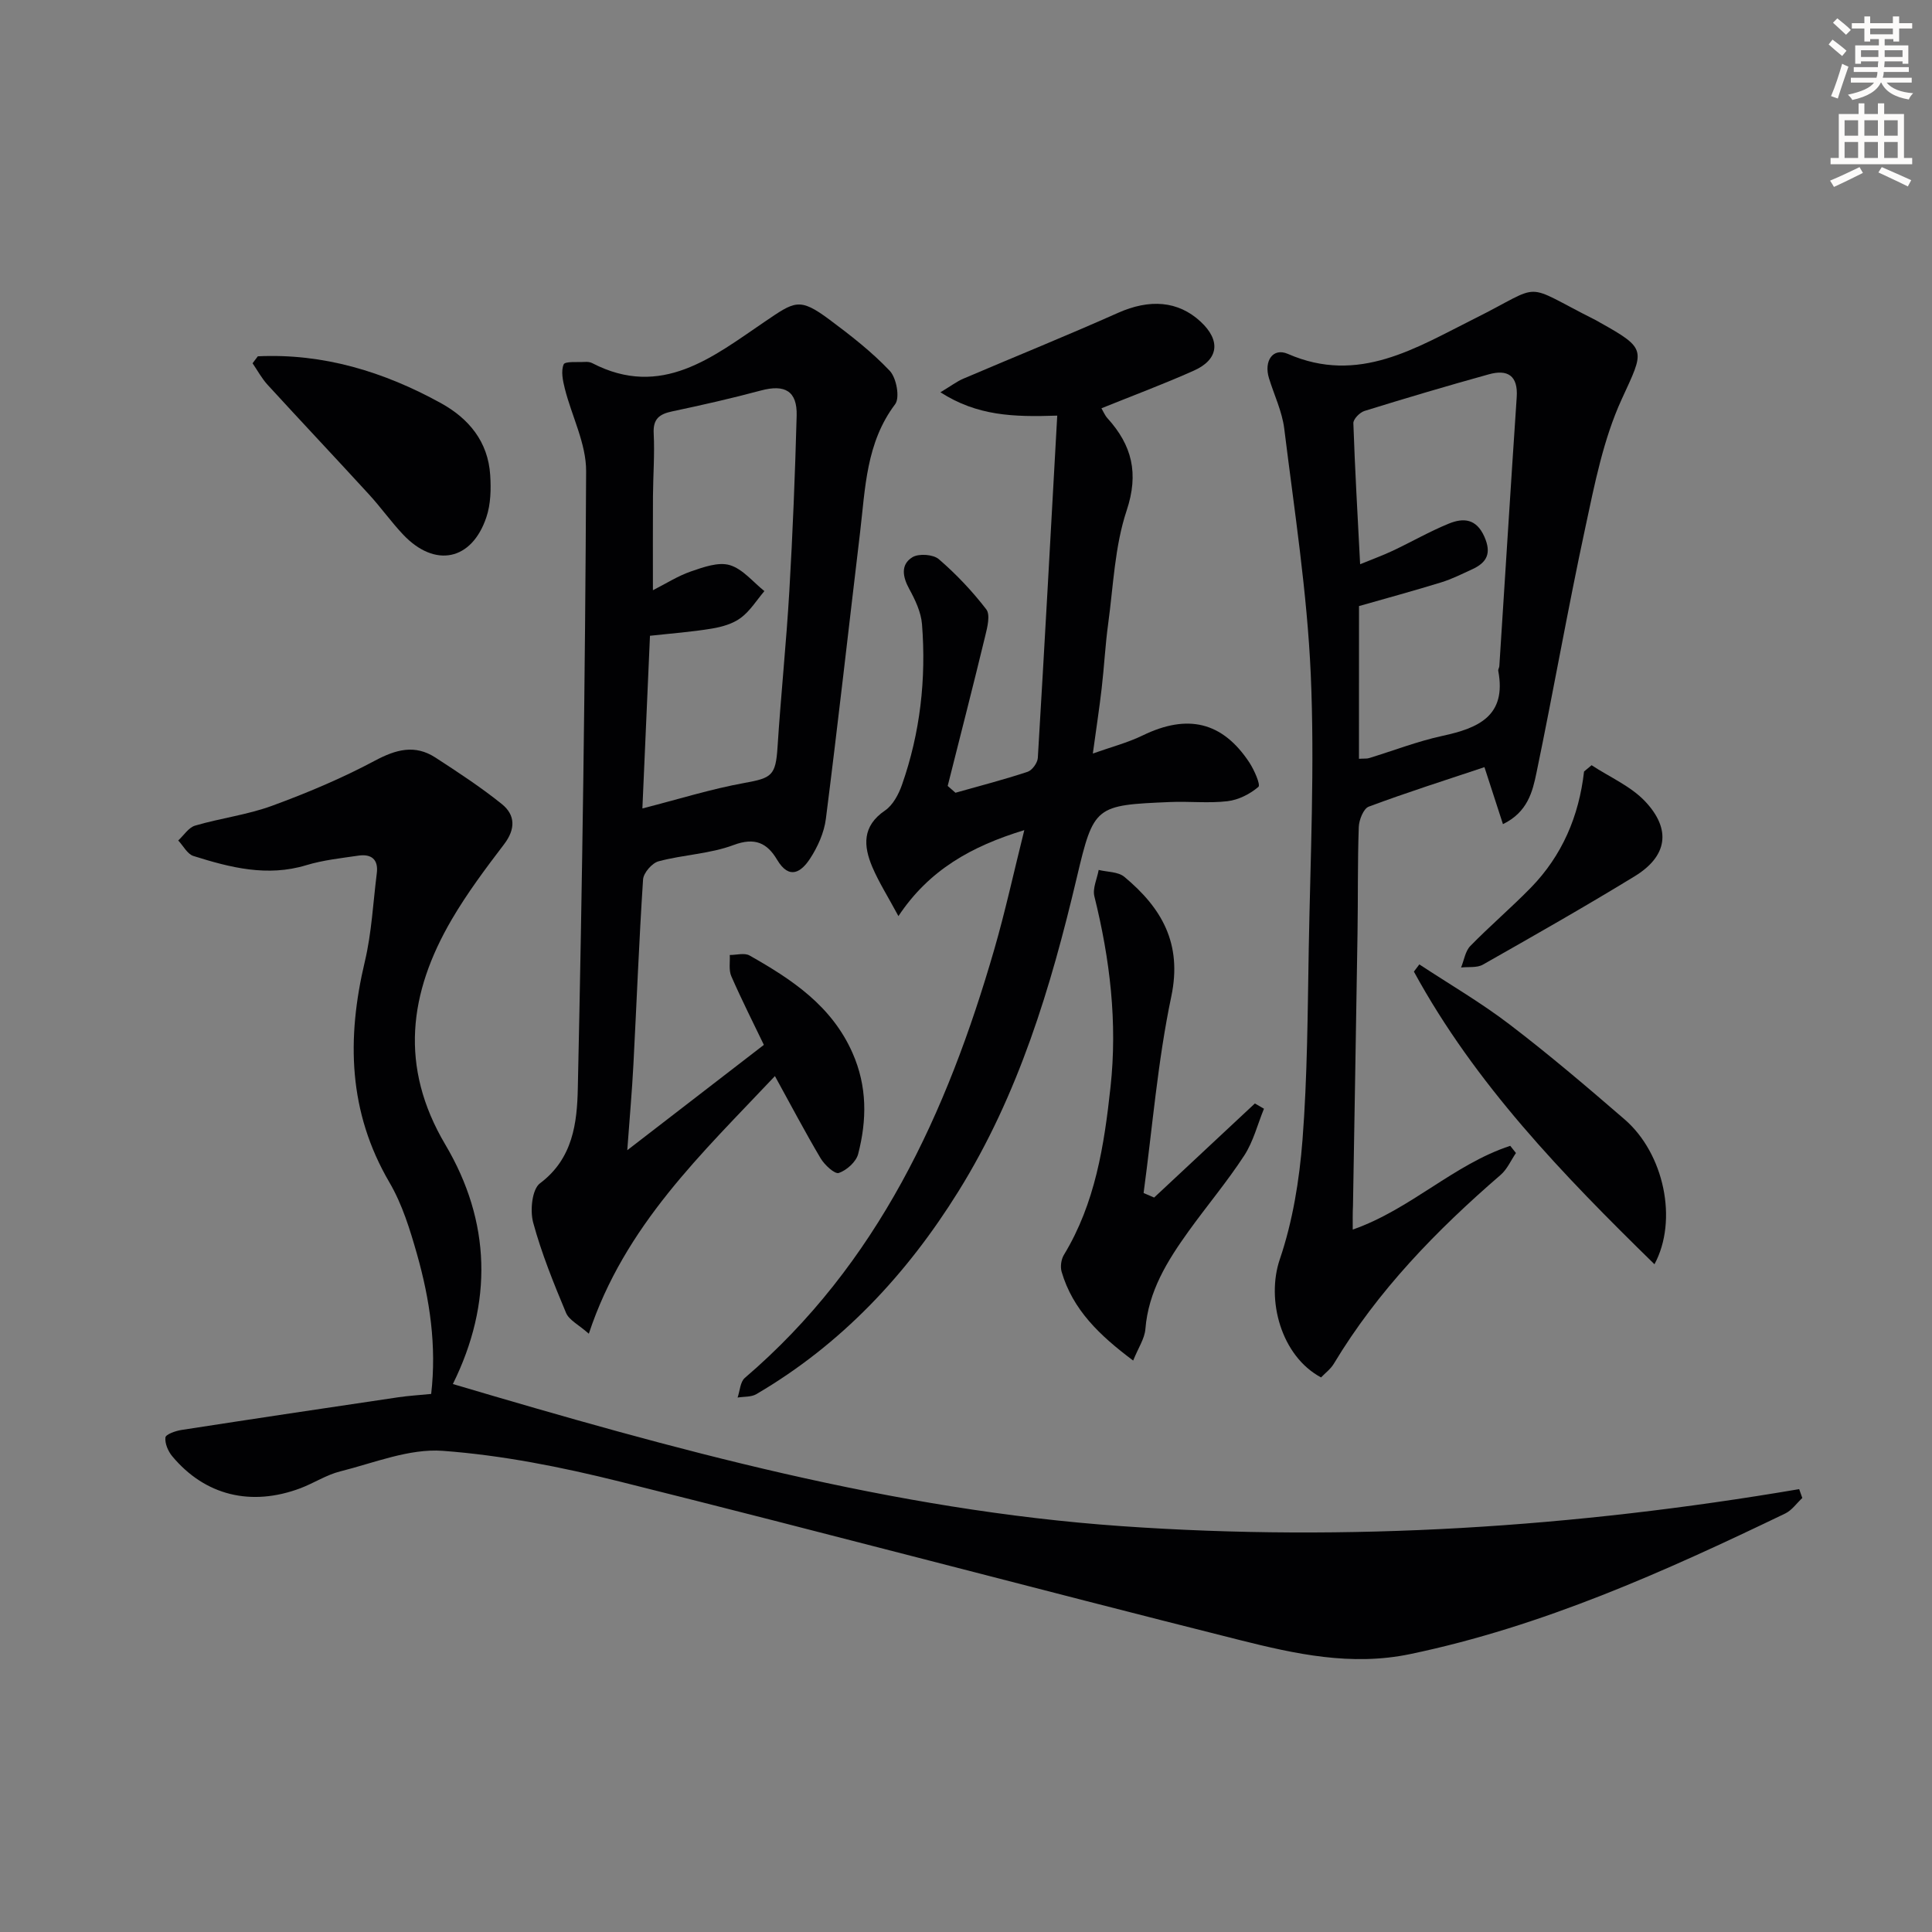
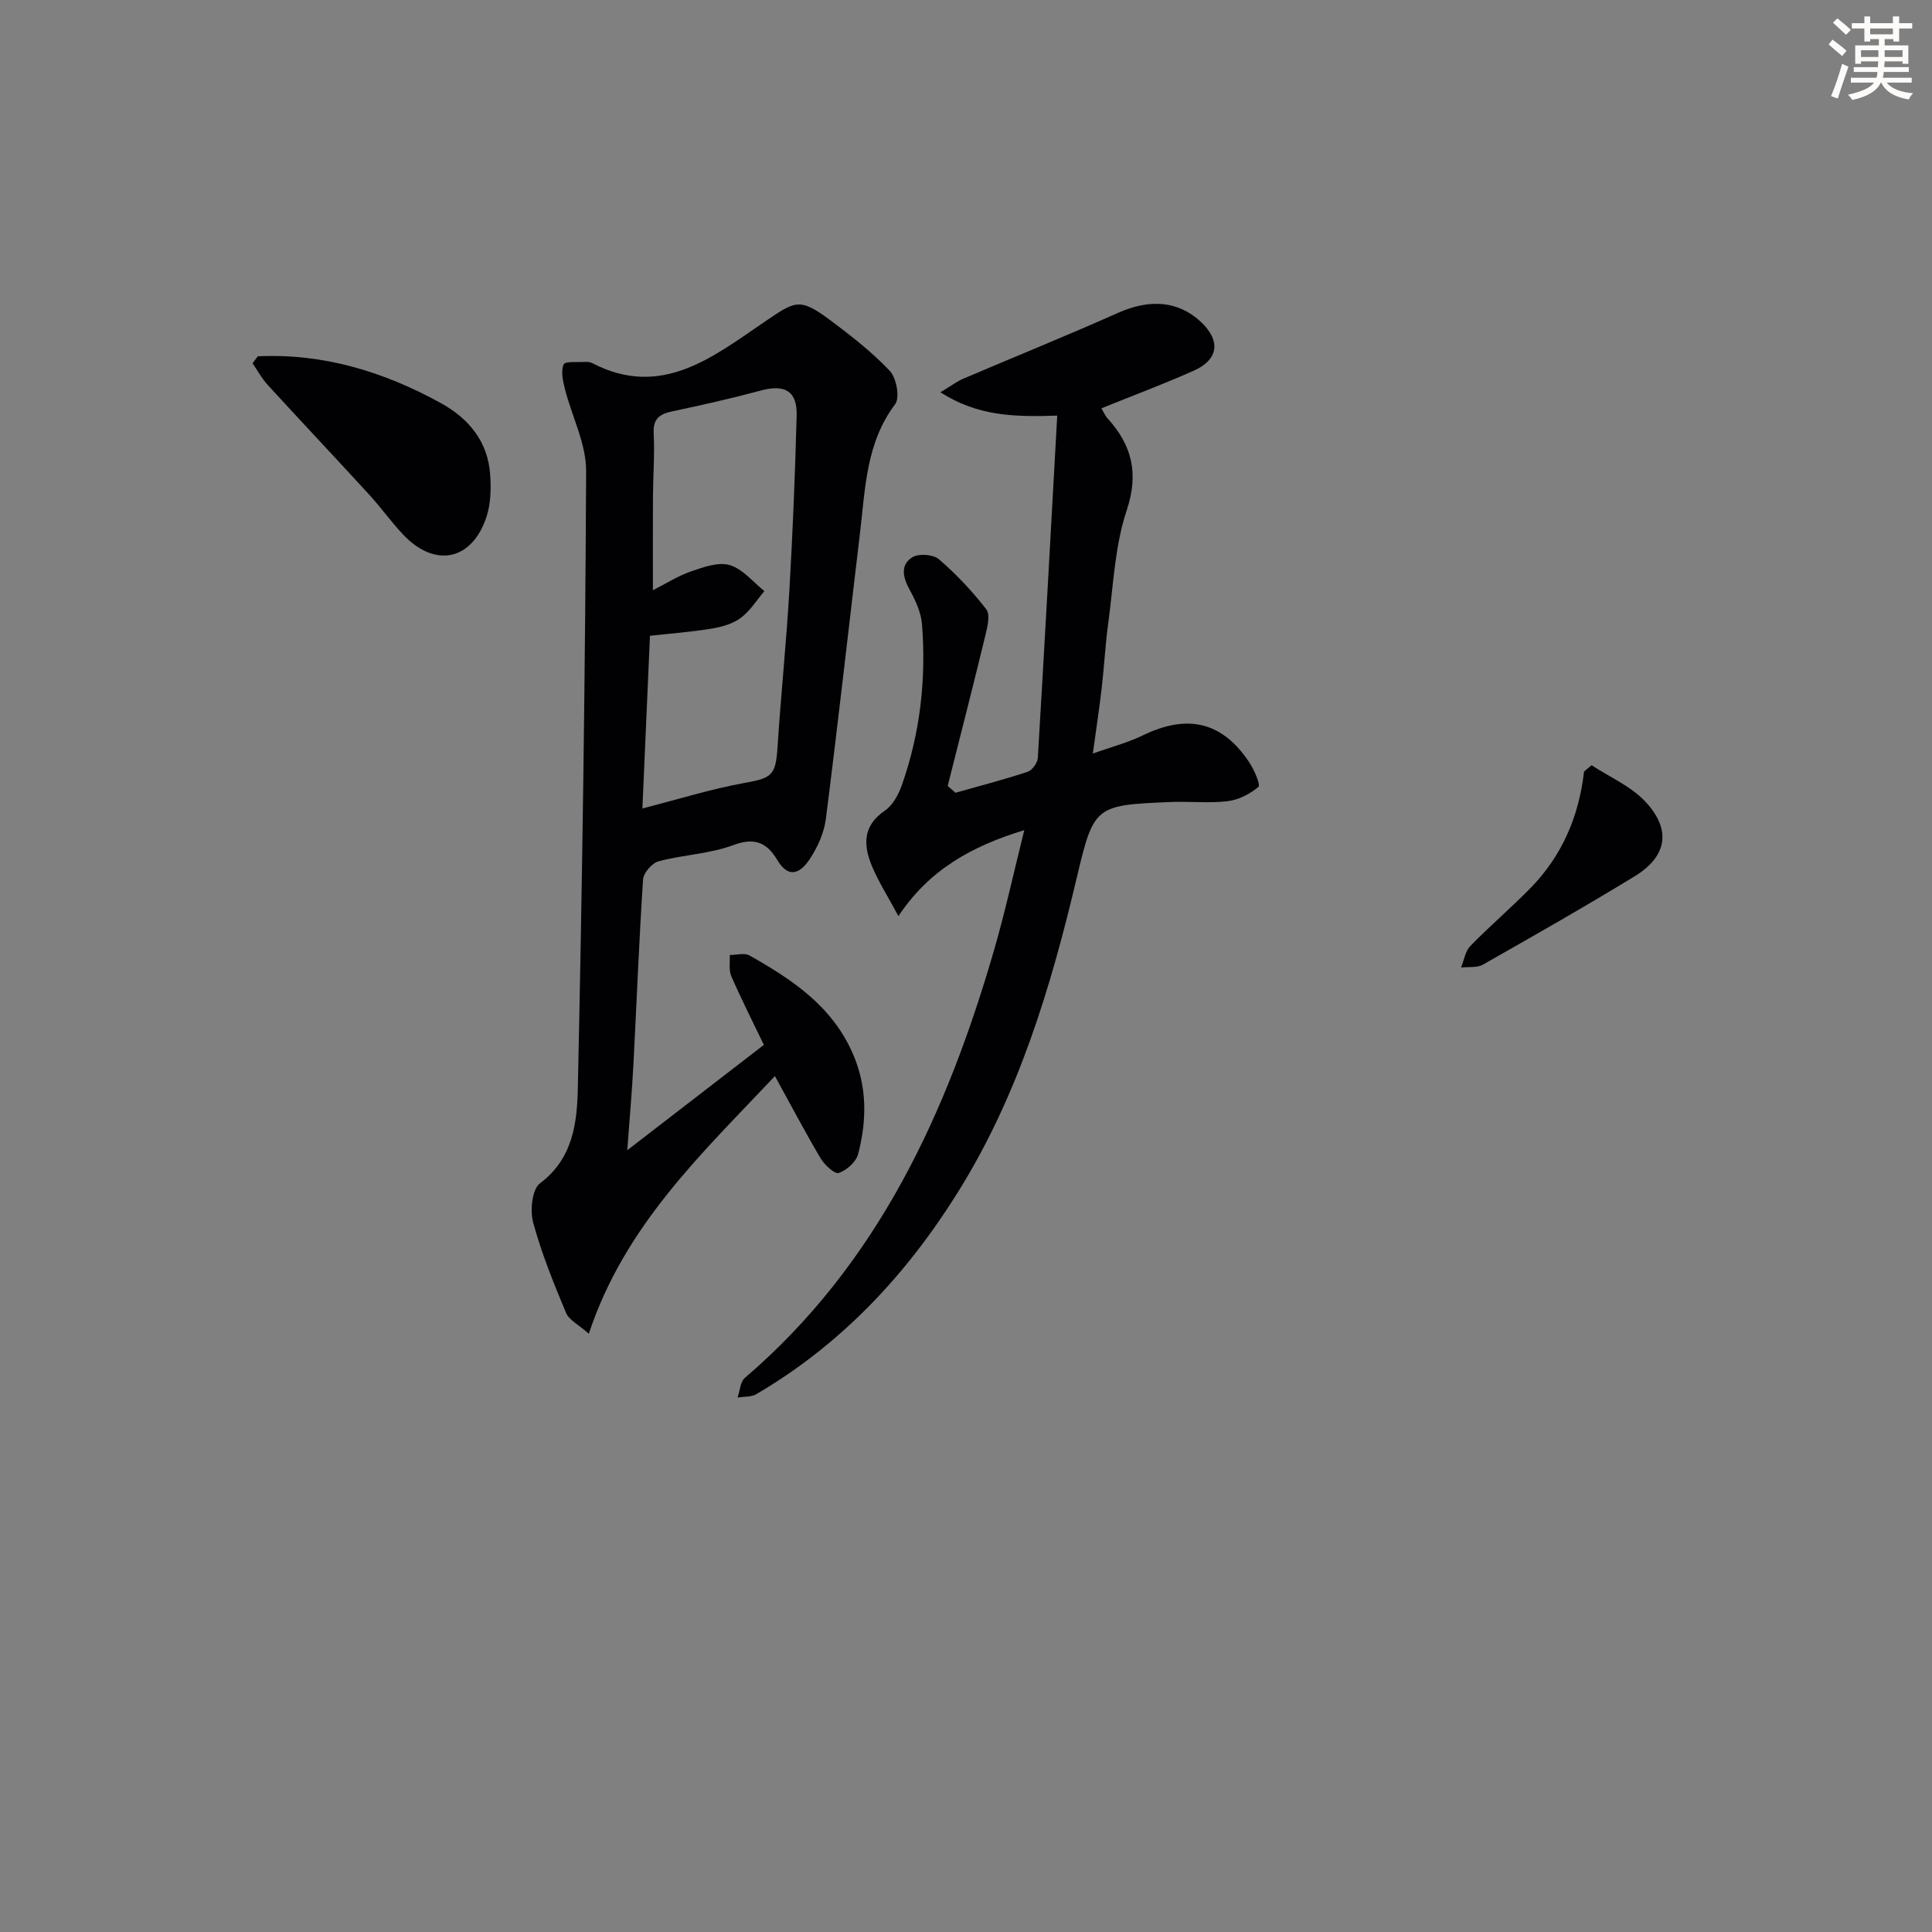
<svg xmlns="http://www.w3.org/2000/svg" enable-background="new 0 0 400 400" viewBox="0 0 400 400">
  <rect x="0" y="0" width="400" height="400" fill="#808080" stroke="none" />
  <path d="m378.6 9.2.8-1c.9.7 1.9 1.4 2.9 2.3l-.9 1.1c-1.1-.9-2-1.7-2.8-2.4zm.5 10.7c.9-2.1 1.6-4.3 2.3-6.7.4.2.8.4 1.3.6-.7 2.1-1.5 4.3-2.2 6.6zm.4-15.2.9-.9c1 .8 2 1.6 2.8 2.4l-1 1c-1-.9-1.9-1.8-2.7-2.5zm12.5-1.3h1.2v1.4h2.7v1.1h-2.7v2.7h-1.2v-.5h-1.8v1.3h4.9v3.8h-1.2v-.5h-3.7c0 .4-.1.9-.1 1.2h5.1v1h-5.2c0 .5-.1.9-.2 1.2h6v1h-5.2c1.1 1.3 2.9 2 5.5 2.2-.4.4-.7.8-.9 1.3-2.9-.5-4.8-1.6-5.7-3.5h-.1c-.8 1.7-2.7 2.9-5.9 3.6-.2-.4-.6-.8-.9-1.1 2.8-.6 4.6-1.4 5.4-2.5h-4.8v-1h5.3c.1-.3.2-.7.2-1.2h-4.9v-1h5c0-.4 0-.8.1-1.2h-3.6v.5h-1.2v-3.8h4.9v-1.3h-1.8v.5h-1.2v-2.7h-2.6v-1.1h2.6v-1.4h1.2v1.4h4.7v-1.4zm-6.7 8.4h3.6c0-.4 0-.9 0-1.4h-3.6zm1.9-4.7h4.7v-1.2h-4.7zm6.7 3.3h-3.7v1.4h3.7z" fill="#fcfbfa" />
-   <path d="m384.7 21.4h1.3v2.2h2.8v-2.2h1.3v2.2h4.1v9.1h1.7v1.3h-16.9v-1.3h1.7v-9.1h4.1v-2.2zm.3 13.2.7 1.2c-1.8.9-3.8 1.9-6 2.9-.2-.4-.5-.8-.8-1.3 2.4-1 4.4-2 6.1-2.8zm-3.1-6.5h2.8v-3.2h-2.8zm0 4.6h2.8v-3.3h-2.8zm4.1-4.6h2.8v-3.2h-2.8zm0 4.6h2.8v-3.3h-2.8zm3.6 1.9c2.1.9 4.1 1.8 6.1 2.7l-.7 1.3c-2.2-1.1-4.2-2-6.1-2.9zm3.3-9.7h-2.8v3.2h2.8zm-2.8 7.8h2.8v-3.3h-2.8z" fill="#fcfbfa" />
  <g fill="#010103">
-     <path d="m93.76 286.55c45.71 13.54 91.06 26.1 138.41 29.42 47.08 3.3 93.8.26 140.33-7.66.22.61.44 1.22.65 1.83-1.17 1.09-2.17 2.56-3.55 3.22-25 12.03-50.22 23.38-77.63 29.1-12.22 2.55-23.83-.03-35.35-2.92-42.8-10.76-85.45-22.1-128.27-32.79-12.03-3-24.35-5.46-36.68-6.37-6.94-.51-14.19 2.49-21.21 4.25-2.86.71-5.46 2.43-8.25 3.49-10.25 3.85-19.78 1.5-26.55-6.62-.86-1.03-1.55-2.65-1.41-3.89.08-.65 2.09-1.36 3.31-1.55 14.93-2.31 29.88-4.55 44.83-6.76 2.13-.32 4.28-.44 6.88-.7 1.15-9.91-.27-19.53-2.94-28.95-1.45-5.09-3.05-10.32-5.7-14.84-8.55-14.61-8.88-29.82-5.09-45.76 1.41-5.94 1.7-12.15 2.47-18.24.37-2.9-1.14-4.05-3.81-3.66-3.61.53-7.29.92-10.76 1.97-8.11 2.47-15.78.5-23.4-1.9-1.26-.4-2.1-2.11-3.14-3.21 1.16-1.06 2.15-2.69 3.51-3.08 5.24-1.54 10.76-2.22 15.86-4.08 7.29-2.67 14.51-5.71 21.35-9.36 4.39-2.34 8.29-3.4 12.54-.64 4.69 3.05 9.4 6.13 13.75 9.63 2.8 2.26 2.85 5.18.45 8.32-3.83 5.02-7.64 10.12-10.82 15.55-8.9 15.21-10.89 30.51-1.34 46.63 9.44 15.94 9.88 32.76 1.56 49.57z" />
    <path d="m129.87 238.14c9.92-7.65 18.7-14.42 28.28-21.81-2.13-4.43-4.57-9.26-6.74-14.21-.56-1.27-.24-2.93-.32-4.4 1.38.01 3.04-.49 4.09.1 8.75 4.95 16.99 10.38 21.32 20.17 3.07 6.95 2.99 13.91 1.17 20.94-.42 1.62-2.37 3.36-4 3.92-.84.29-2.95-1.66-3.76-3.02-3.21-5.41-6.14-10.99-9.47-17.04-15.1 16.03-31.1 30.89-38.53 53.34-2.1-1.86-4.09-2.81-4.72-4.32-2.56-6.12-5.07-12.31-6.8-18.68-.68-2.5-.24-6.91 1.41-8.14 6.85-5.12 7.68-12.58 7.83-19.66.93-42.58 1.53-85.18 1.72-127.77.03-5.69-2.97-11.38-4.41-17.1-.41-1.64-.83-3.62-.24-5.02.29-.68 2.89-.41 4.45-.51.48-.03 1.04.03 1.46.25 14.33 7.44 25.03-1.32 35.67-8.54 6.26-4.24 7.18-5.13 13.42-.49 4.39 3.27 8.77 6.67 12.52 10.63 1.38 1.46 2.13 5.56 1.11 6.91-6.02 7.98-6.17 17.35-7.26 26.53-2.36 19.77-4.57 39.55-7.08 59.3-.36 2.86-1.68 5.8-3.27 8.24-1.79 2.74-4.28 4.53-6.83.24-2.04-3.44-4.57-4.71-9-3.05-4.9 1.84-10.41 2-15.53 3.37-1.36.36-3.13 2.4-3.22 3.76-.84 12.77-1.33 25.56-2 38.34-.28 5.41-.77 10.87-1.27 17.72zm3.13-70.76c7.41-1.89 14.21-4.03 21.18-5.29 5.61-1.01 6.42-1.54 6.8-7.39.69-10.77 1.81-21.5 2.44-32.27.71-12.12 1.19-24.25 1.52-36.38.13-5.1-2.44-6.53-7.4-5.2-6.07 1.63-12.21 3.02-18.36 4.32-2.65.56-4 1.53-3.84 4.57.22 4.31-.12 8.65-.15 12.97-.04 6.35-.01 12.7-.01 19.49 2.6-1.31 5.12-2.94 7.87-3.89 2.58-.89 5.68-2.01 8.04-1.31 2.69.8 4.81 3.5 7.17 5.38-1.6 1.88-2.95 4.1-4.88 5.54-1.65 1.23-3.92 1.88-6 2.22-4.2.7-8.46 1.01-12.81 1.49-.52 11.8-1.04 23.54-1.57 35.75z" />
-     <path d="m280.07 254.57c11.99-4.19 20.94-13.52 32.61-17.34.39.5.78.99 1.18 1.49-1.04 1.52-1.81 3.35-3.15 4.51-13.3 11.49-25.45 23.96-34.57 39.14-.66 1.09-1.77 1.91-2.63 2.81-8.27-4.42-11.4-16.06-8.54-24.46 2.68-7.88 4.05-16.4 4.7-24.73 1.01-13.09 1.06-26.27 1.29-39.42.33-18.98 1.25-37.99.42-56.92-.75-17.02-3.4-33.96-5.49-50.9-.44-3.56-2.09-6.96-3.16-10.44-1.1-3.58.81-6.39 3.91-5.04 14.63 6.39 26.53-1.26 38.58-7.27 14.82-7.39 9.47-7.59 25.1.25.3.15.58.33.87.49 9.96 5.56 9.24 5.71 4.56 15.93-3.79 8.27-5.6 17.56-7.53 26.57-3.63 16.86-6.6 33.87-10.11 50.76-.81 3.91-1.83 8.14-6.94 10.63-1.3-4-2.49-7.66-3.83-11.8-8.02 2.68-16.06 5.23-23.96 8.18-1.09.41-2.01 2.75-2.06 4.23-.26 7.32-.14 14.66-.26 21.99-.29 18.81-.63 37.61-.94 56.42-.08 1.58-.05 3.17-.05 4.92zm1.29-97.47c1.12-.07 1.63 0 2.08-.14 5.07-1.55 10.06-3.49 15.22-4.61 7.46-1.61 13.29-4.14 11.54-13.45-.06-.3.19-.64.22-.97 1.2-18.57 2.35-37.15 3.6-55.71.3-4.48-1.91-5.8-5.78-4.72-8.62 2.39-17.19 4.93-25.73 7.58-.98.3-2.34 1.69-2.31 2.54.32 9.55.88 19.1 1.4 29.2 2.56-1.05 4.71-1.83 6.77-2.8 3.9-1.84 7.65-4.01 11.64-5.63 2.97-1.2 5.66-1.03 7.32 2.74 1.52 3.45.5 5.35-2.54 6.74-2.11.97-4.2 2.02-6.4 2.7-5.65 1.74-11.36 3.3-17.02 4.91-.01 10.7-.01 20.99-.01 31.62z" />
    <path d="m218.89 86.05c-9.18.31-16.55.05-24.19-4.83 2.22-1.33 3.42-2.26 4.77-2.83 10.66-4.55 21.41-8.89 31.99-13.61 6.53-2.91 12.43-2.53 17.11 1.81 4.2 3.89 3.78 7.84-1.41 10.15-6.2 2.77-12.58 5.15-19.12 7.79.42.71.72 1.48 1.24 2.05 5.08 5.6 6.55 11.39 3.98 19.12-2.47 7.41-2.75 15.56-3.82 23.41-.61 4.44-.83 8.94-1.35 13.4-.49 4.26-1.15 8.49-1.83 13.5 3.74-1.33 7.2-2.23 10.35-3.76 9.26-4.49 16.46-2.83 22.03 5.58 1.02 1.54 2.39 4.66 1.9 5.08-1.73 1.49-4.13 2.7-6.4 2.97-3.91.46-7.91 0-11.87.17-15.52.66-15.81.73-19.34 15.68-5.37 22.72-12.03 44.89-24.5 64.93-10.72 17.23-24.22 31.66-41.83 41.98-1.07.63-2.58.49-3.89.71.48-1.38.54-3.25 1.5-4.07 27.55-23.58 41.85-54.87 51.65-88.74 2.28-7.89 4.03-15.94 6.21-24.67-10.96 3.34-19.71 8.24-26.06 17.8-2.21-4.1-4.05-7-5.39-10.13-1.87-4.39-2.15-8.49 2.61-11.73 1.63-1.11 2.82-3.34 3.51-5.31 3.78-10.77 5.04-21.93 4.15-33.27-.2-2.5-1.41-5.04-2.64-7.29-1.39-2.54-1.81-5.06.65-6.57 1.31-.81 4.31-.6 5.47.4 3.6 3.1 6.93 6.62 9.83 10.39.86 1.12.23 3.69-.21 5.47-2.51 10.38-5.17 20.73-7.78 31.09.54.47 1.07.94 1.61 1.41 4.99-1.41 10.02-2.71 14.94-4.34.94-.31 2.05-1.85 2.11-2.88 1.4-23.34 2.68-46.71 4.02-70.86z" />
-     <path d="m238.95 247.94c6.95-6.49 13.91-12.98 20.86-19.48.63.36 1.25.73 1.88 1.09-1.33 3.25-2.2 6.79-4.08 9.68-3.54 5.43-7.74 10.42-11.53 15.69-4.39 6.11-8.32 12.41-8.94 20.26-.16 1.98-1.47 3.87-2.53 6.51-7-5.24-12.5-10.52-14.81-18.37-.31-1.06-.1-2.59.48-3.53 6.48-10.68 8.33-22.64 9.64-34.72 1.46-13.37-.11-26.49-3.34-39.49-.41-1.65.56-3.64.89-5.47 1.79.44 4.02.36 5.3 1.42 7.72 6.42 12.05 13.78 9.73 24.8-2.81 13.37-3.9 27.1-5.73 40.67.72.32 1.45.63 2.18.94z" />
    <path d="m53.38 73.77c13.54-.64 26.03 3.17 37.83 9.65 5.86 3.22 9.83 8.01 10.28 14.92.19 2.9.12 6.03-.79 8.74-3.02 9-10.64 10.54-17.2 3.64-2.51-2.65-4.63-5.66-7.1-8.35-6.96-7.6-14.03-15.09-20.98-22.68-1.22-1.33-2.1-2.98-3.13-4.48.36-.5.72-.97 1.09-1.44z" />
-     <path d="m342.54 261.75c-19.02-18.6-37.15-37.36-49.81-60.59.38-.5.75-.99 1.13-1.49 6.24 4.11 12.74 7.89 18.67 12.42 8.18 6.24 16.03 12.93 23.82 19.66 8.19 7.08 11.1 20.89 6.19 30z" />
    <path d="m329.52 158.43c3.74 2.46 8.11 4.33 11.1 7.5 5.48 5.83 4.57 11.37-2.19 15.5-10.34 6.32-20.88 12.31-31.42 18.29-1.22.69-2.99.42-4.51.59.62-1.5.86-3.37 1.91-4.45 4.06-4.16 8.5-7.94 12.56-12.1 6.45-6.63 9.94-14.77 10.99-24.03.51-.43 1.03-.86 1.56-1.3z" />
  </g>
</svg>